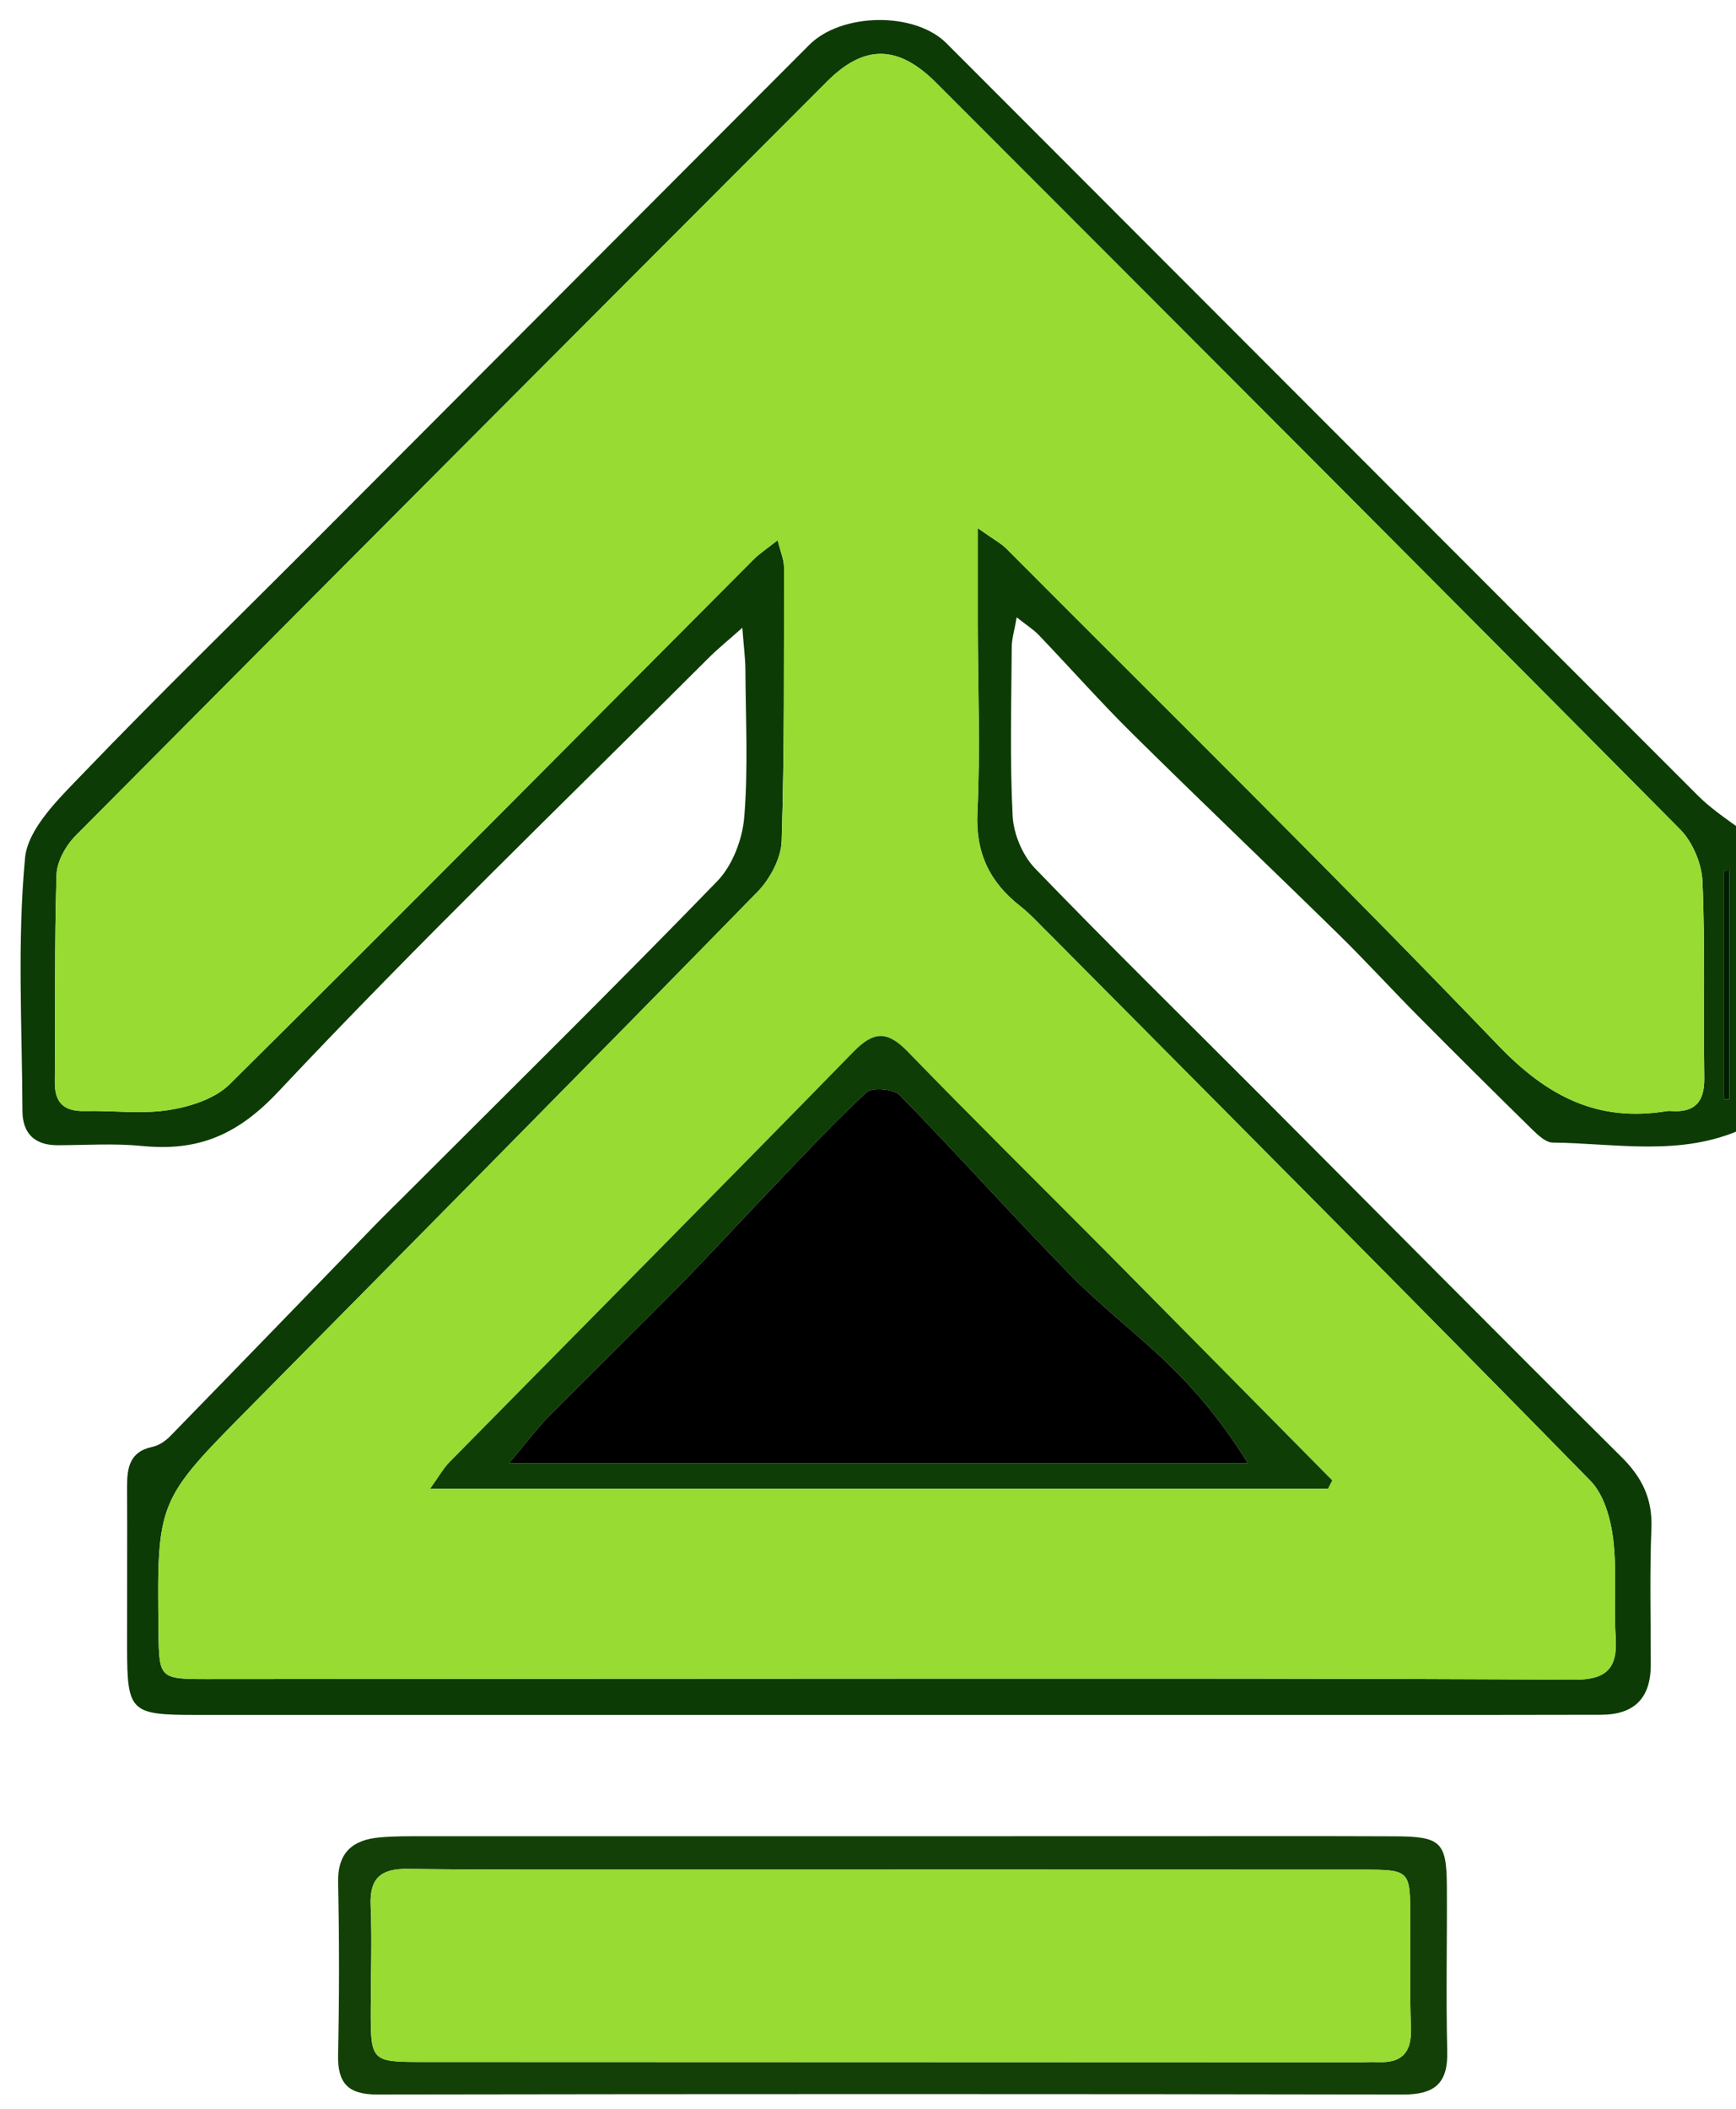
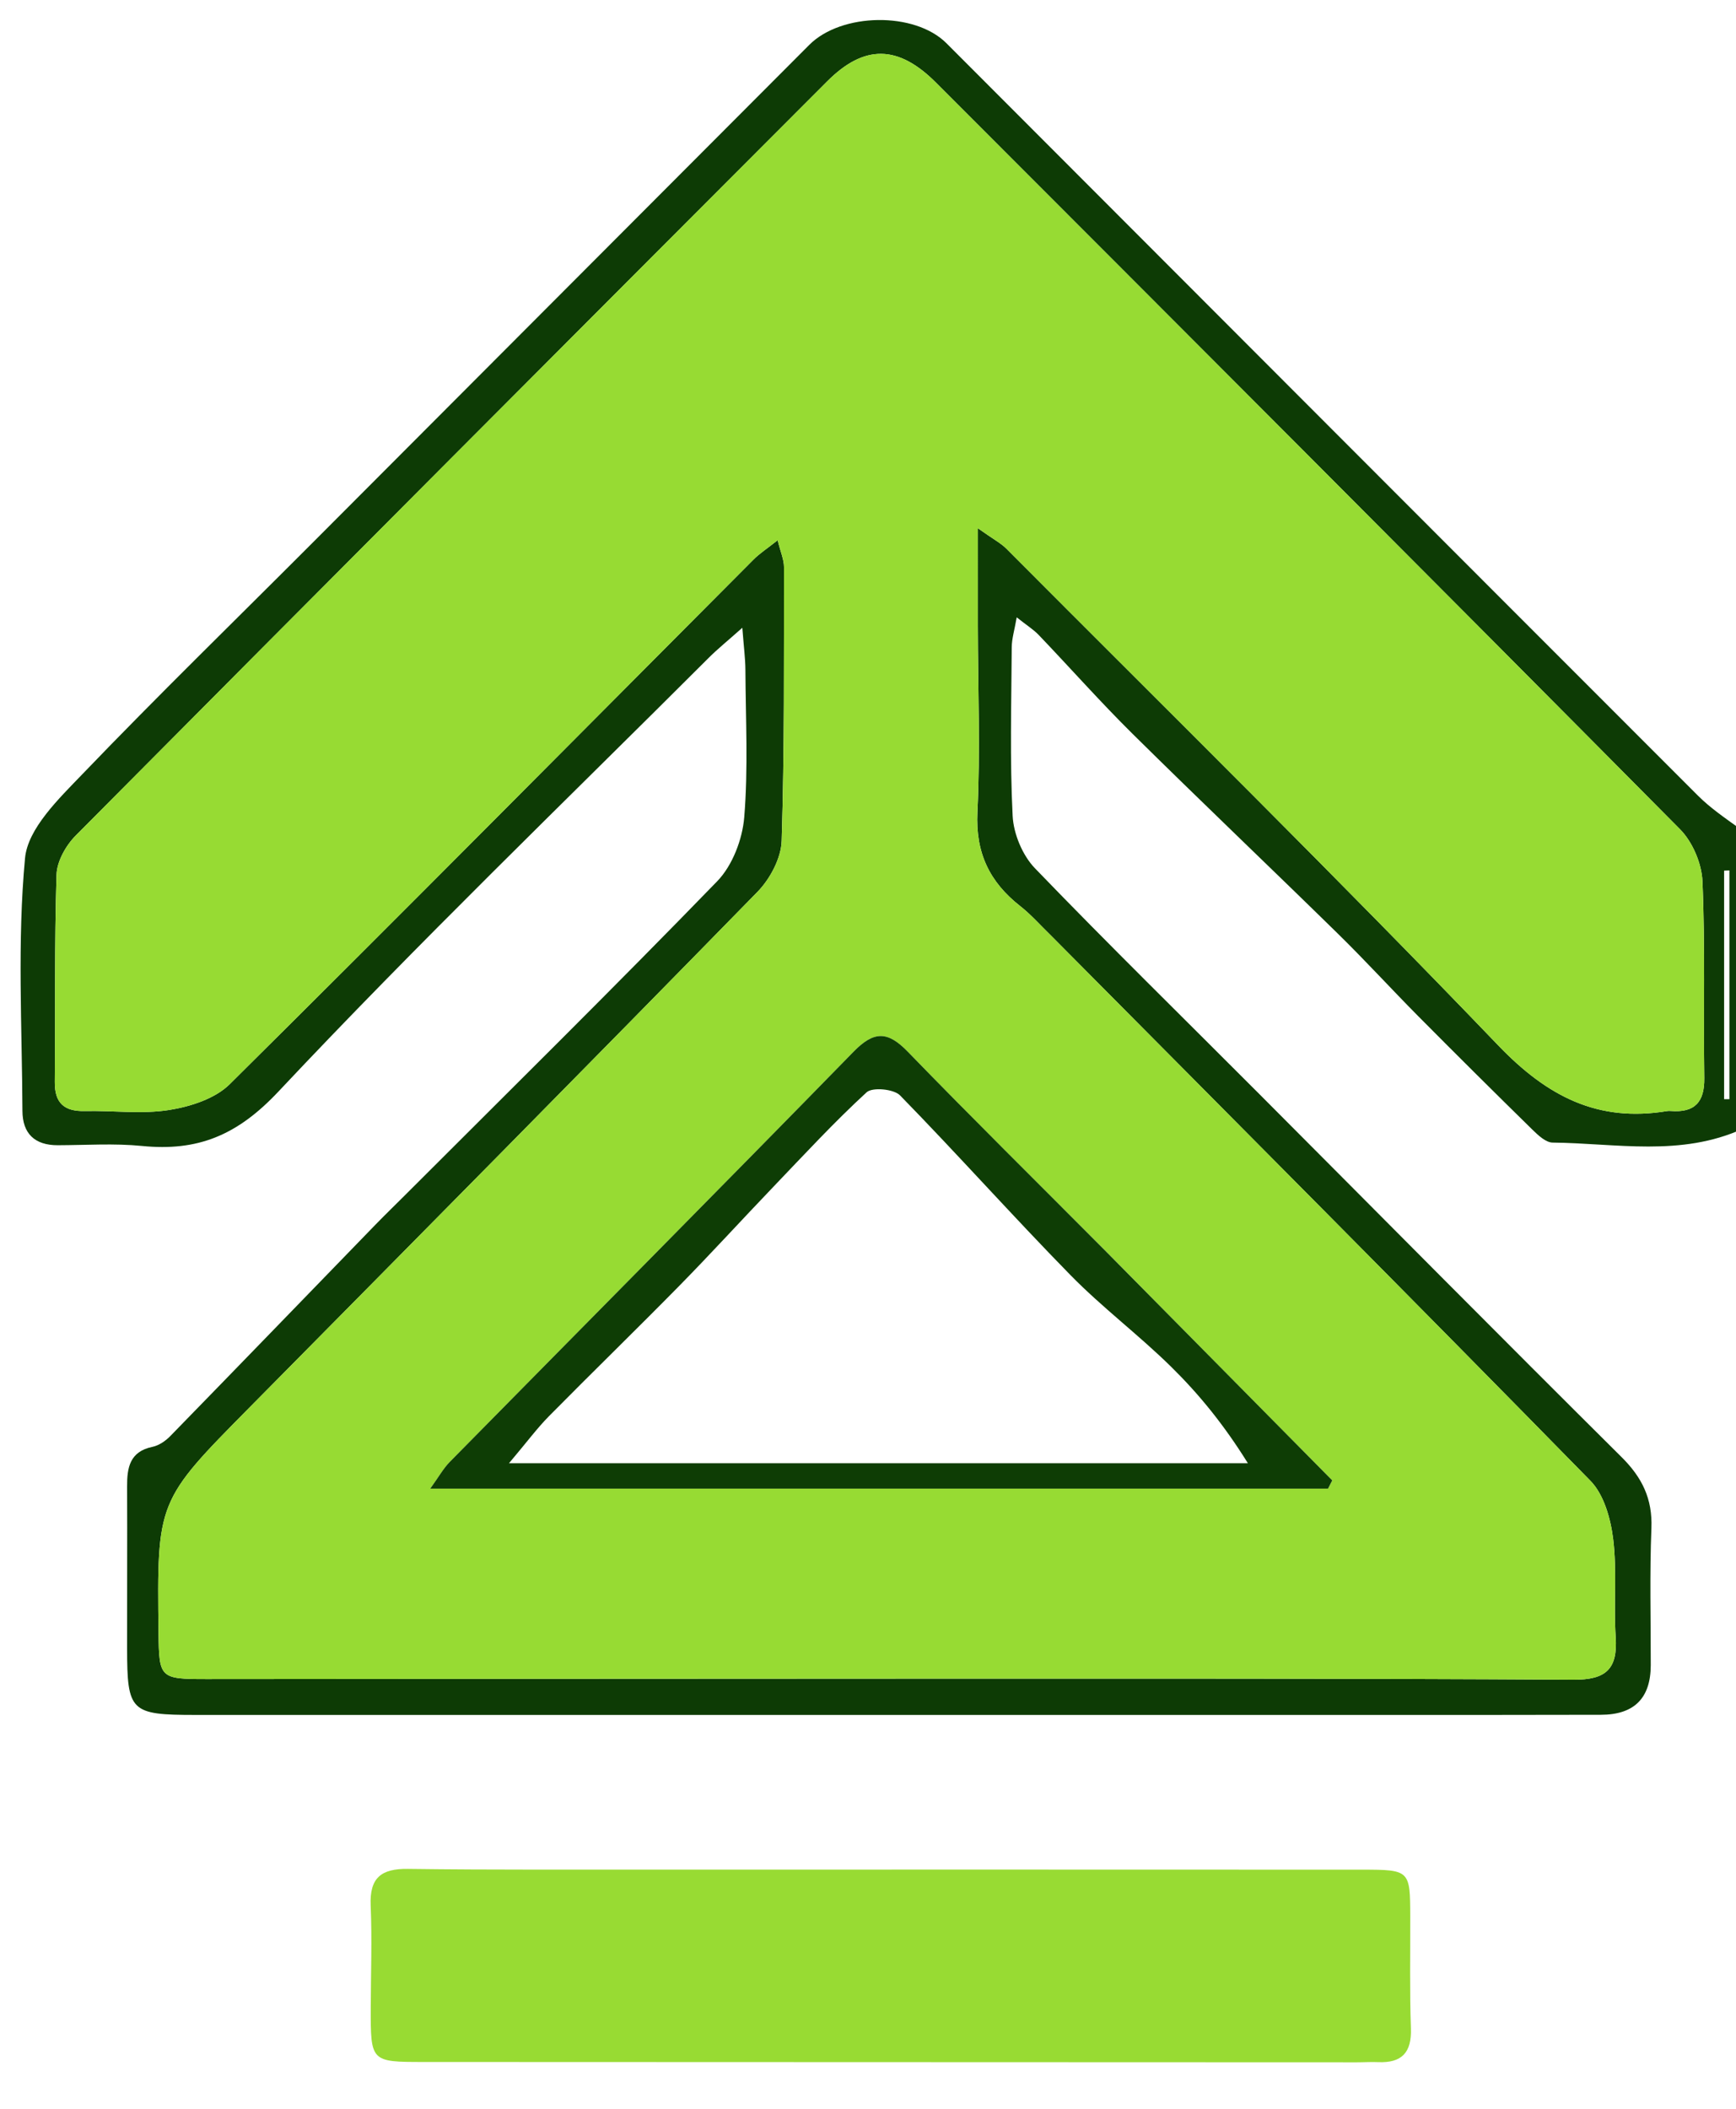
<svg xmlns="http://www.w3.org/2000/svg" version="1.1" id="Layer_1" x="0px" y="0px" width="100%" viewBox="0 0 247 300" enable-background="new 0 0 247 300" xml:space="preserve">
  <path fill="#0D3B05" opacity="1" stroke="none" d=" M248,160.531   C239.146,164.564 229.964,162.602 220.905,162.506   C219.934,162.496 218.843,161.462 218.035,160.671   C212.595,155.341 207.191,149.973 201.826,144.567   C197.973,140.683 194.279,136.639 190.373,132.811   C180.665,123.298 170.814,113.929 161.147,104.375   C156.556,99.837 152.269,94.993 147.804,90.325   C147.042,89.529 146.076,88.928 144.658,87.804   C144.345,89.613 143.96,90.833 143.952,92.056   C143.9,100.054 143.674,108.066 144.08,116.043   C144.21,118.604 145.481,121.654 147.254,123.493   C157.758,134.385 168.576,144.974 179.264,155.689   C196.405,172.874 213.477,190.127 230.705,207.224   C233.641,210.138 235.13,213.16 234.964,217.344   C234.705,223.832 234.88,230.338 234.871,236.837   C234.864,241.565 232.475,243.888 227.766,243.888   C222.267,243.888 216.769,243.911 211.27,243.911   C150.116,243.913 88.962,243.915 27.808,243.91   C18.554,243.909 18.097,243.455 18.083,234.42   C18.071,226.755 18.118,219.09 18.083,211.425   C18.071,208.721 18.464,206.452 21.69,205.781   C22.605,205.591 23.547,204.948 24.218,204.26   C33.965,194.271 43.665,184.236 53.385,174.22   C54.774,172.789 56.21,171.403 57.62,169.992   C72.468,155.148 87.425,140.41 102.042,125.341   C104.208,123.109 105.632,119.389 105.891,116.234   C106.463,109.282 106.093,102.251 106.056,95.253   C106.048,93.665 105.831,92.079 105.619,89.286   C103.443,91.222 102.086,92.313 100.861,93.537   C80.351,114.022 59.452,134.144 39.608,155.256   C33.732,161.508 28.116,163.772 20.211,162.988   C16.25,162.594 12.22,162.872 8.221,162.883   C4.934,162.892 3.206,161.216 3.192,158.007   C3.139,146.011 2.445,133.946 3.561,122.054   C3.959,117.822 8.383,113.582 11.741,110.087   C22.412,98.98 33.455,88.231 44.339,77.329   C67.945,53.685 91.543,30.034 115.142,6.384   C119.721,1.795 130.141,1.625 134.66,6.148   C170.306,41.822 205.93,77.517 241.596,113.171   C243.336,114.911 245.405,116.323 247.66,117.944   C248,132.021 248,146.042 248,160.531  M149.486,133.013   C148.049,131.624 146.717,130.099 145.153,128.871   C140.79,125.447 138.784,121.295 139.066,115.521   C139.494,106.717 139.14,97.876 139.124,89.05   C139.117,84.829 139.123,80.608 139.123,75.125   C141.418,76.749 142.424,77.264 143.182,78.026   C166.582,101.514 190.221,124.772 213.177,148.688   C220.146,155.948 227.346,159.666 237.216,158.022   C237.379,157.995 237.55,158 237.715,158.013   C241.102,158.279 242.535,156.765 242.487,153.329   C242.356,144.001 242.626,134.66 242.228,125.346   C242.119,122.808 240.82,119.742 239.034,117.941   C203.838,82.449 168.497,47.101 133.163,11.745   C127.791,6.369 122.978,6.281 117.682,11.582   C82,47.296 46.343,83.034 10.764,118.851   C9.366,120.258 8.101,122.512 8.042,124.411   C7.739,134.233 7.878,144.067 7.797,153.897   C7.772,156.877 9.134,158.09 12.063,158.023   C16.06,157.931 20.134,158.49 24.035,157.876   C27.064,157.399 30.591,156.275 32.678,154.208   C57.648,129.464 82.388,104.486 107.207,79.588   C108.09,78.701 109.168,78.009 110.645,76.837   C111.062,78.534 111.547,79.589 111.546,80.643   C111.529,93.629 111.622,106.62 111.215,119.594   C111.137,122.078 109.556,125.026 107.755,126.867   C83.761,151.406 59.615,175.798 35.483,200.202   C22.349,213.485 22.329,213.465 22.555,232.229   C22.633,238.695 22.747,238.814 29.421,238.81   C62.91,238.792 96.4,238.75 129.89,238.749   C161.214,238.748 192.538,238.707 223.861,238.899   C228.509,238.928 230.179,237.387 229.881,232.843   C229.577,228.195 230.086,223.472 229.52,218.87   C229.166,215.994 228.21,212.569 226.285,210.605   C200.982,184.781 175.458,159.173 149.486,133.013  M246.061,145.471   C246.061,138.245 246.061,131.019 246.061,123.793   C245.81,123.805 245.56,123.816 245.309,123.828   C245.309,134.665 245.309,145.502 245.309,156.338   C245.56,156.338 245.81,156.337 246.061,156.336   C246.061,153.042 246.061,149.748 246.061,145.471  z" />
-   <path fill="#134006" opacity="1" stroke="none" d=" M162,261.157   C174.499,261.158 186.498,261.124 198.496,261.173   C205.014,261.2 205.823,261.999 205.86,268.282   C205.906,276.114 205.723,283.95 205.916,291.778   C206.028,296.353 204.084,297.905 199.642,297.897   C150.981,297.812 102.319,297.815 53.657,297.894   C49.539,297.9 48.017,296.308 48.103,292.259   C48.275,284.097 48.282,275.926 48.106,267.764   C48.013,263.484 50.16,261.68 54.018,261.328   C56.004,261.147 58.012,261.164 60.011,261.163   C93.84,261.154 127.67,261.157 162,261.157  M94.5,265.909   C82.35,265.893 70.199,265.968 58.052,265.808   C54.224,265.757 52.572,267.072 52.74,271.02   C52.944,275.837 52.764,280.671 52.752,285.497   C52.732,293.241 52.733,293.267 60.259,293.27   C104.531,293.293 148.803,293.303 193.074,293.315   C194.073,293.316 195.073,293.246 196.07,293.29   C199.434,293.436 200.869,291.944 200.747,288.498   C200.56,283.178 200.669,277.848 200.652,272.523   C200.632,266.021 200.581,265.922 193.863,265.918   C161.076,265.899 128.288,265.909 94.5,265.909  z" />
  <path fill="#97DB33" opacity="1" stroke="none" d=" M149.738,133.262   C175.458,159.173 200.982,184.781 226.285,210.605   C228.21,212.569 229.166,215.994 229.52,218.87   C230.086,223.472 229.577,228.195 229.881,232.843   C230.179,237.387 228.509,238.928 223.861,238.899   C192.538,238.707 161.214,238.748 129.89,238.749   C96.4,238.75 62.91,238.792 29.421,238.81   C22.747,238.814 22.633,238.695 22.555,232.229   C22.329,213.465 22.349,213.485 35.483,200.202   C59.615,175.798 83.761,151.406 107.755,126.867   C109.556,125.026 111.137,122.078 111.215,119.594   C111.622,106.62 111.529,93.629 111.546,80.643   C111.547,79.589 111.062,78.534 110.645,76.837   C109.168,78.009 108.09,78.701 107.207,79.588   C82.388,104.486 57.648,129.464 32.678,154.208   C30.591,156.275 27.064,157.399 24.035,157.876   C20.134,158.49 16.06,157.931 12.063,158.023   C9.134,158.09 7.772,156.877 7.797,153.897   C7.878,144.067 7.739,134.233 8.042,124.411   C8.101,122.512 9.366,120.258 10.764,118.851   C46.343,83.034 82,47.296 117.682,11.582   C122.978,6.281 127.791,6.369 133.163,11.745   C168.497,47.101 203.838,82.449 239.034,117.941   C240.82,119.742 242.119,122.808 242.228,125.346   C242.626,134.66 242.356,144.001 242.487,153.329   C242.535,156.765 241.102,158.279 237.715,158.013   C237.55,158 237.379,157.995 237.216,158.022   C227.346,159.666 220.146,155.948 213.177,148.688   C190.221,124.772 166.582,101.514 143.182,78.026   C142.424,77.264 141.418,76.749 139.123,75.125   C139.123,80.608 139.117,84.829 139.124,89.05   C139.14,97.876 139.494,106.717 139.066,115.521   C138.784,121.295 140.79,125.447 145.153,128.871   C146.717,130.099 148.049,131.624 149.738,133.262  M156.945,177.554   C147.666,168.245 138.306,159.014 129.156,149.579   C126.31,146.644 124.37,146.588 121.451,149.576   C102.383,169.1 83.153,188.466 64.005,207.911   C63.076,208.855 62.416,210.063 61.218,211.719   C104.485,211.719 146.719,211.719 188.954,211.719   C189.153,211.331 189.353,210.942 189.552,210.553   C178.844,199.726 168.136,188.899 156.945,177.554  z" />
-   <path fill="#001C00" opacity="1" stroke="none" d=" M246.061,145.962   C246.061,149.748 246.061,153.042 246.061,156.336   C245.81,156.337 245.56,156.338 245.309,156.338   C245.309,145.502 245.309,134.665 245.309,123.828   C245.56,123.816 245.81,123.805 246.061,123.793   C246.061,131.019 246.061,138.245 246.061,145.962  z" />
  <path fill="#98DB33" opacity="1" stroke="none" d=" M95,265.909   C128.288,265.909 161.076,265.899 193.863,265.918   C200.581,265.922 200.632,266.021 200.652,272.523   C200.669,277.848 200.56,283.178 200.747,288.498   C200.869,291.944 199.434,293.436 196.07,293.29   C195.073,293.246 194.073,293.316 193.074,293.315   C148.803,293.303 104.531,293.293 60.259,293.27   C52.733,293.267 52.732,293.241 52.752,285.497   C52.764,280.671 52.944,275.837 52.74,271.02   C52.572,267.072 54.224,265.757 58.052,265.808   C70.199,265.968 82.35,265.893 95,265.909  z" />
  <path fill="#0E3D05" opacity="1" stroke="none" d=" M157.186,177.813   C168.136,188.899 178.844,199.726 189.552,210.553   C189.353,210.942 189.153,211.331 188.954,211.719   C146.719,211.719 104.485,211.719 61.218,211.719   C62.416,210.063 63.076,208.855 64.005,207.911   C83.153,188.466 102.383,169.1 121.451,149.576   C124.37,146.588 126.31,146.644 129.156,149.579   C138.306,159.014 147.666,168.245 157.186,177.813  M94.5,208.109   C122.183,208.109 149.865,208.109 177.548,208.109   C174.131,202.614 170.593,198.291 166.634,194.396   C162.029,189.866 156.81,185.951 152.295,181.341   C144.081,172.958 136.261,164.188 128.059,155.793   C127.17,154.884 124.124,154.6 123.301,155.356   C118.656,159.624 114.365,164.278 109.994,168.84   C105.539,173.488 101.2,178.249 96.688,182.84   C90.553,189.081 84.271,195.178 78.121,201.405   C76.426,203.122 74.978,205.083 72.422,208.11   C80.357,208.11 86.929,208.11 94.5,208.109  z" />
-   <path fill="#000000" opacity="1" stroke="none" d=" M94,208.109   C86.929,208.11 80.357,208.11 72.422,208.11   C74.978,205.083 76.426,203.122 78.121,201.405   C84.271,195.178 90.553,189.081 96.688,182.84   C101.2,178.249 105.539,173.488 109.994,168.84   C114.365,164.278 118.656,159.624 123.301,155.356   C124.124,154.6 127.17,154.884 128.059,155.793   C136.261,164.188 144.081,172.958 152.295,181.341   C156.81,185.951 162.029,189.866 166.634,194.396   C170.593,198.291 174.131,202.614 177.548,208.109   C149.865,208.109 122.183,208.109 94,208.109  z" />
</svg>